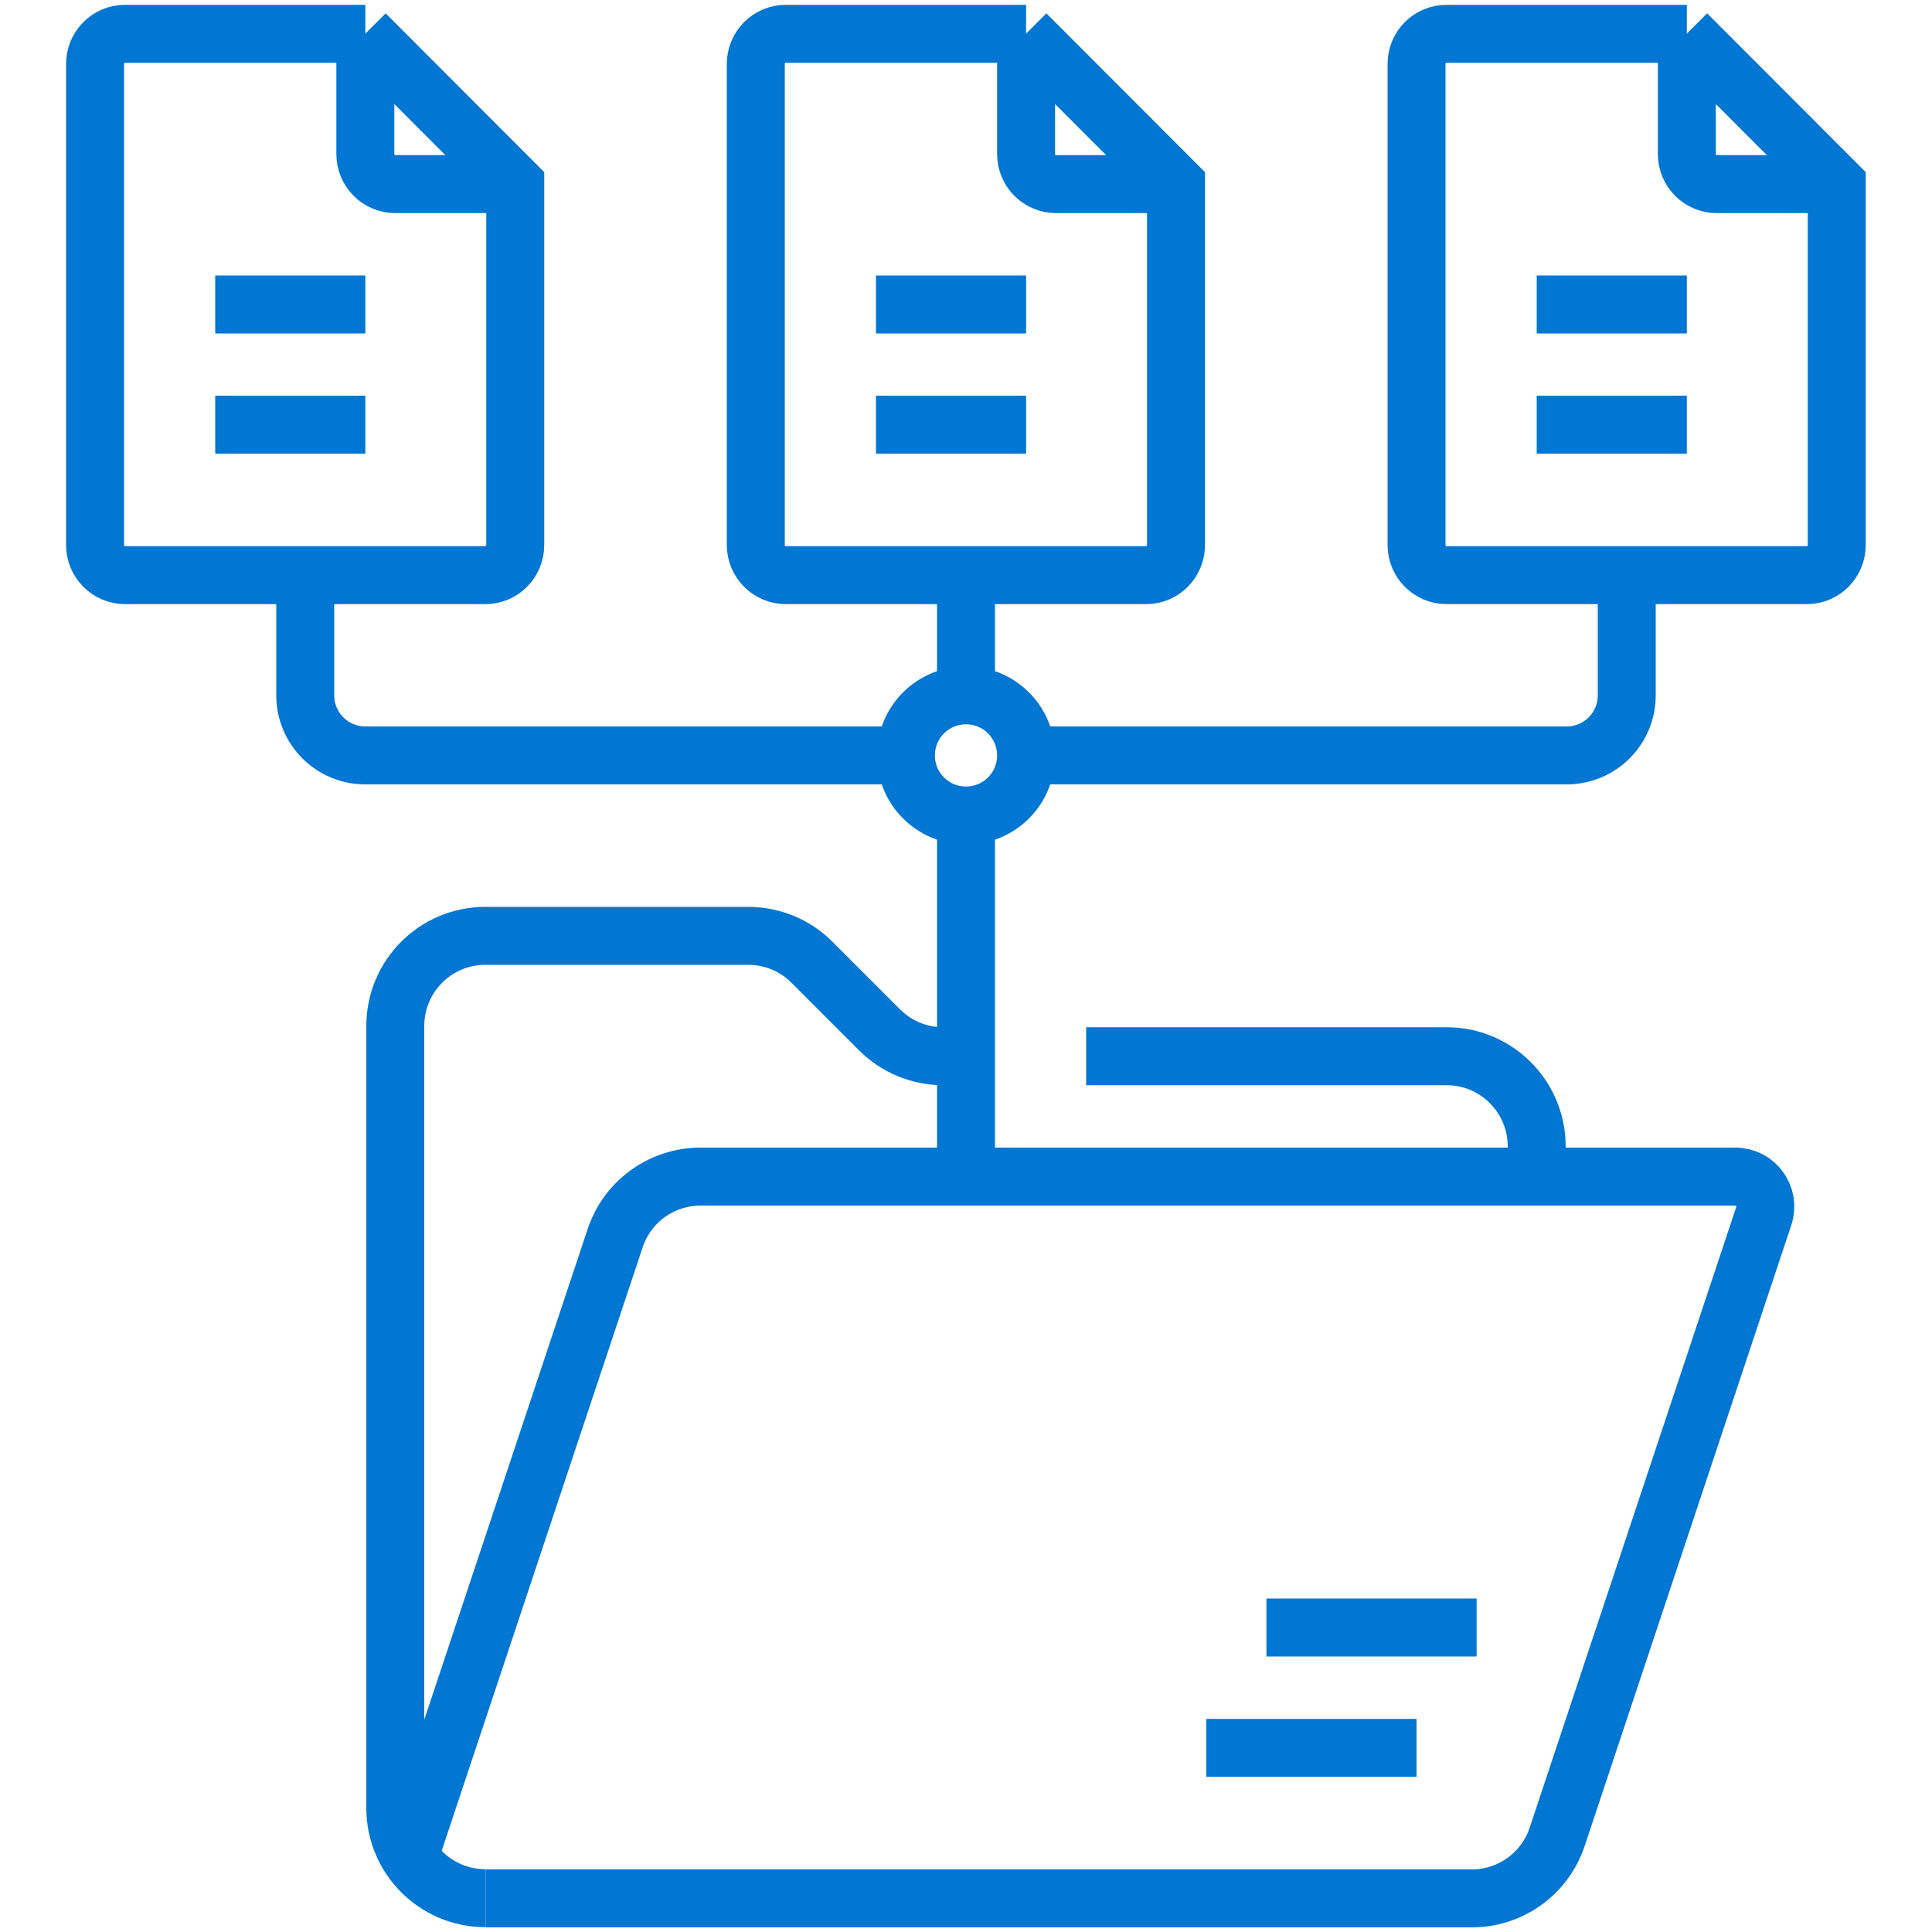
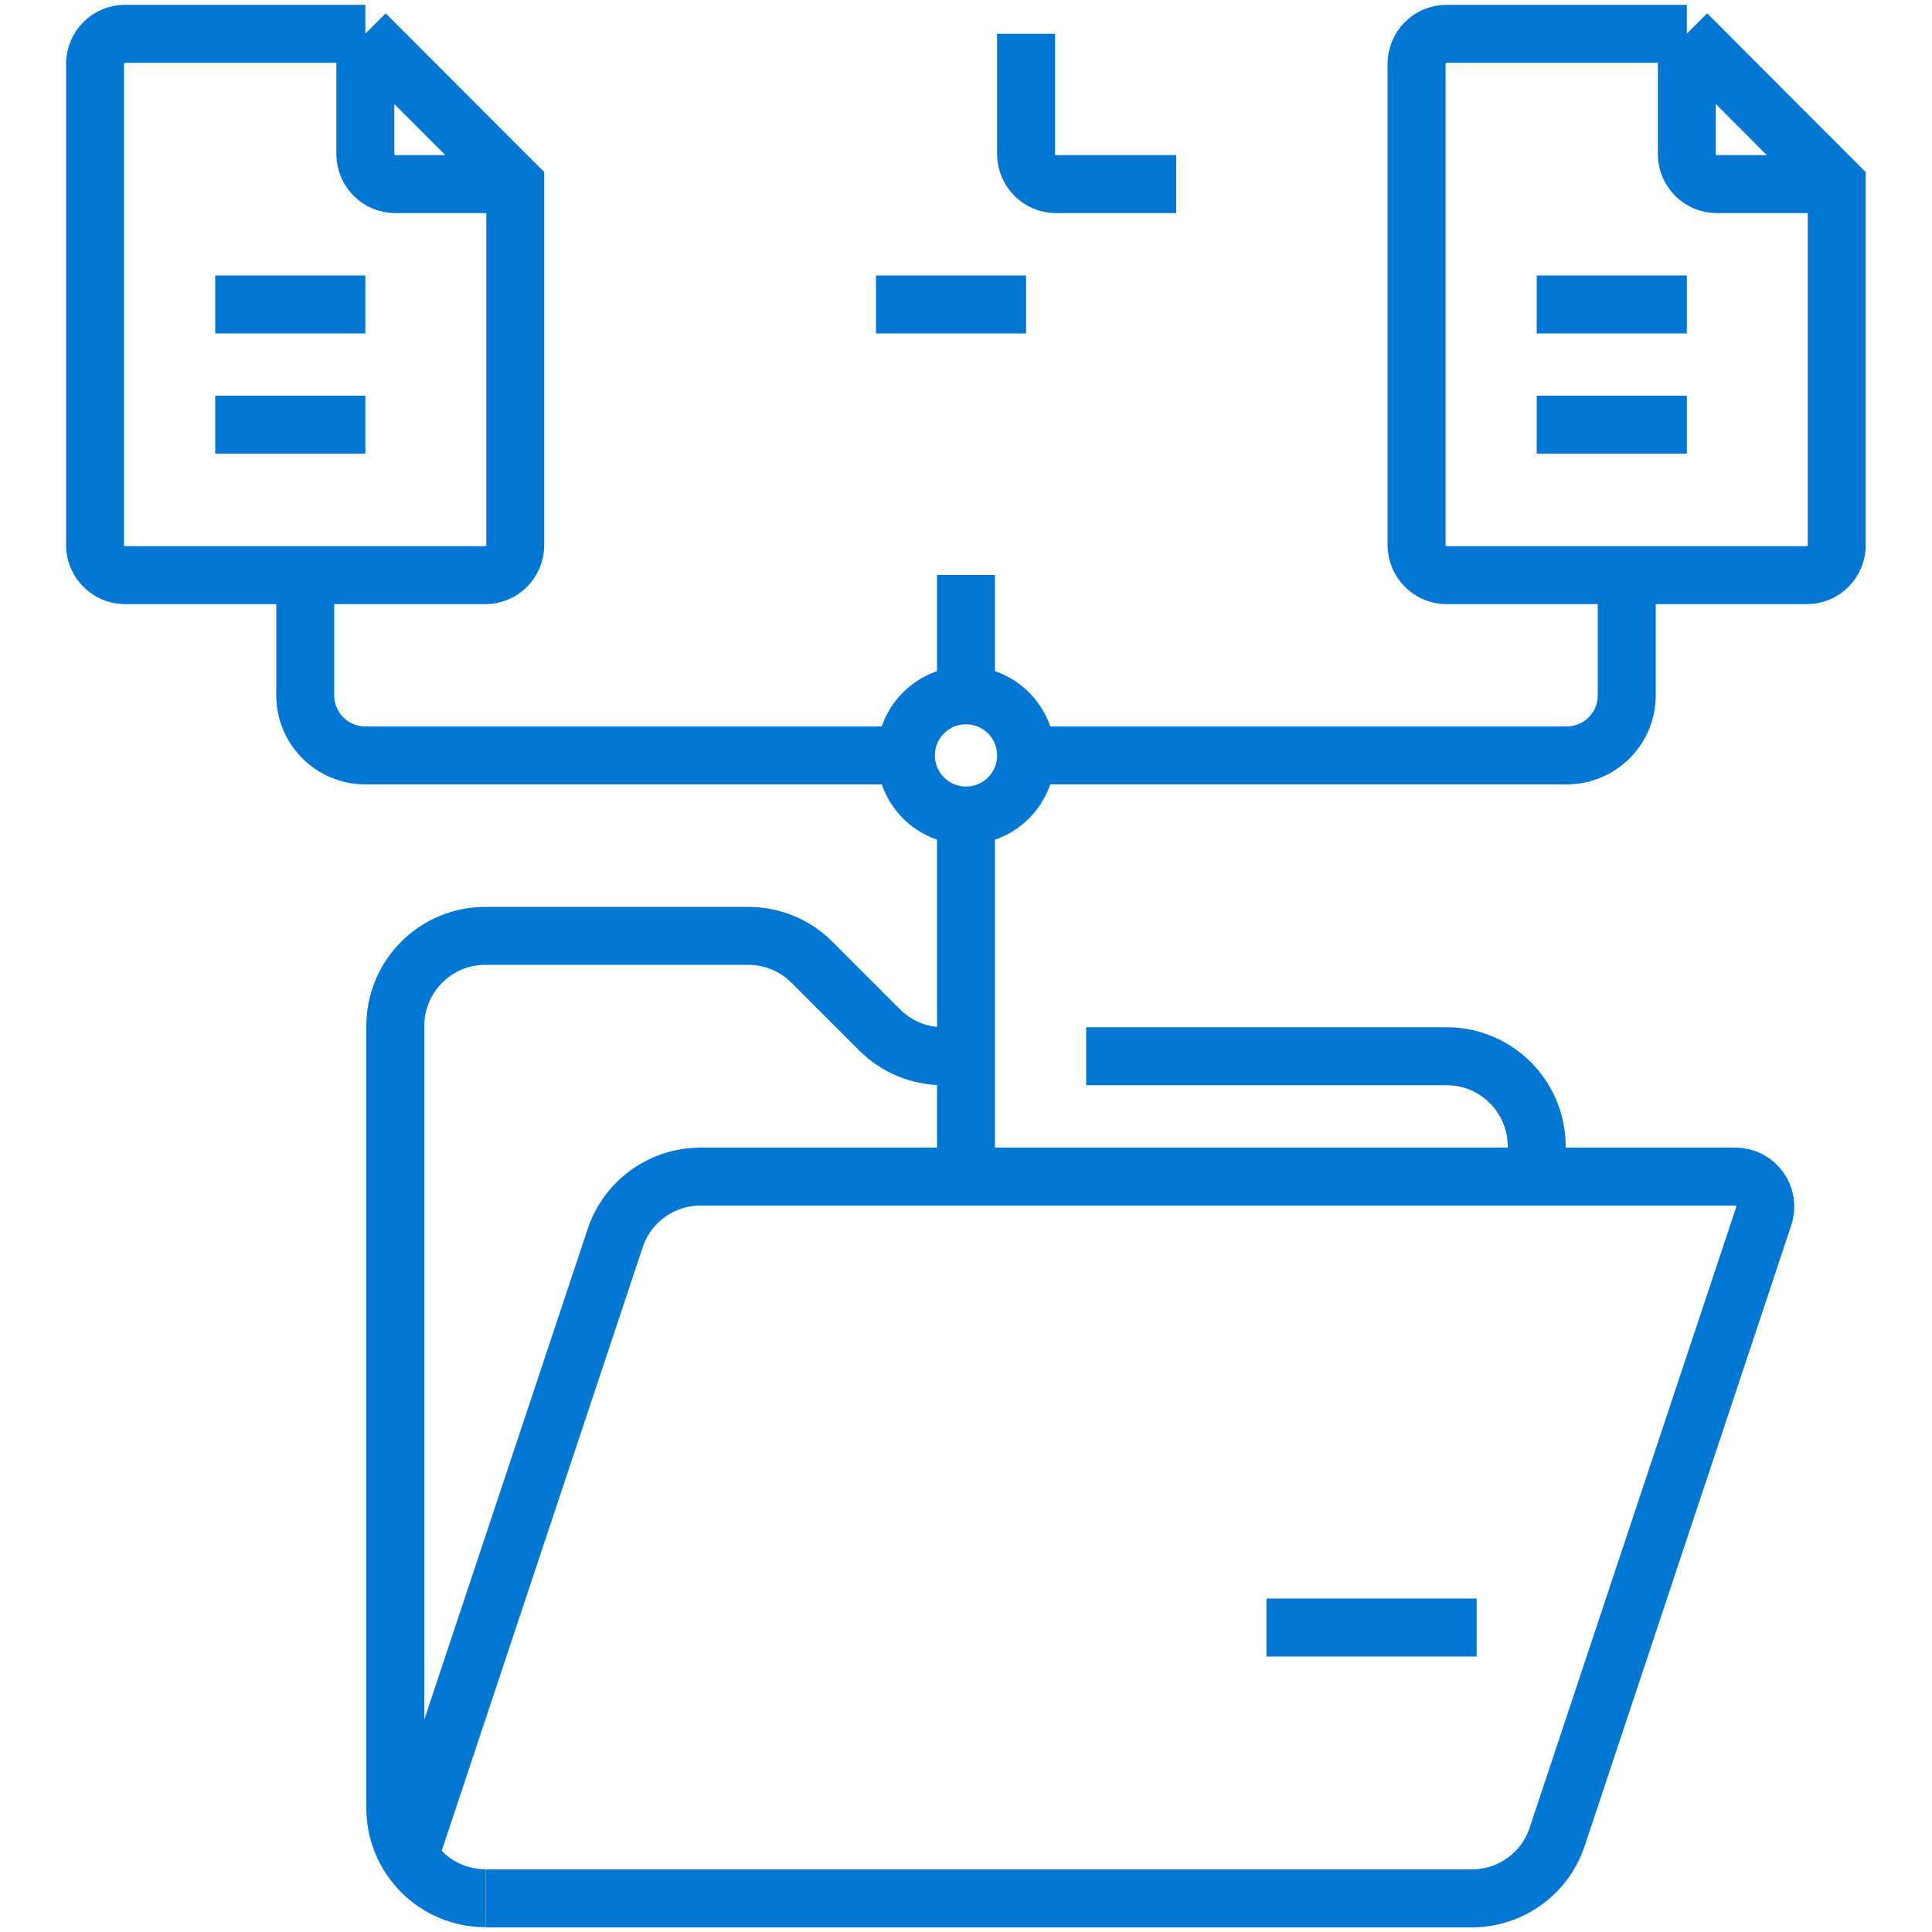
<svg xmlns="http://www.w3.org/2000/svg" id="Layer_1" data-name="Layer 1" viewBox="0 0 100 100">
  <defs>
    <style>
      .cls-1 {
        fill: none;
        stroke: #0176d3;
        stroke-miterlimit: 10;
        stroke-width: 3px;
      }
    </style>
  </defs>
  <g id="g5575">
    <g id="g5581">
      <path id="path5583" class="cls-1" d="M50,54.67h-1.18c-1.24,0-2.42-.49-3.3-1.37l-3.49-3.49c-.87-.88-2.06-1.37-3.3-1.37h-13.61c-2.58,0-4.66,2.09-4.66,4.67v40.47c0,2.58,2.09,4.67,4.66,4.67" />
    </g>
    <g id="g5585">
      <path id="path5587" class="cls-1" d="M79.54,60.9v-1.56c0-2.58-2.09-4.67-4.66-4.67h-18.66" />
    </g>
    <g id="g5589">
-       <path id="path5591" class="cls-1" d="M73.32,90.47h-10.88" />
-     </g>
+       </g>
    <g id="g5593">
      <path id="path5595" class="cls-1" d="M76.43,84.24h-10.88" />
    </g>
    <g id="g5597">
      <path id="path5599" class="cls-1" d="M21.3,95.74l10.54-31.65c.63-1.91,2.42-3.19,4.42-3.19h53.56c1.06,0,1.81,1.04,1.47,2.05l-10.69,32.12c-.63,1.91-2.42,3.19-4.42,3.19H25.13" />
    </g>
    <g id="g5601">
      <path id="path5603" class="cls-1" d="M18.91,1.75H6.47c-.86,0-1.55.7-1.55,1.56v24.9c0,.86.7,1.56,1.55,1.56h18.65c.86,0,1.55-.7,1.55-1.56V9.53l-7.77-7.78Z" />
    </g>
    <g id="g5605">
      <path id="path5607" class="cls-1" d="M26.68,9.53h-6.22c-.86,0-1.55-.7-1.55-1.56V1.75" />
    </g>
    <g id="g5609">
      <path id="path5611" class="cls-1" d="M11.14,15.76h7.77" />
    </g>
    <g id="g5613">
      <path id="path5615" class="cls-1" d="M11.14,21.98h7.77" />
    </g>
    <g id="g5617">
-       <path id="path5619" class="cls-1" d="M53.11,1.75h-12.44c-.86,0-1.55.7-1.55,1.56v24.9c0,.86.7,1.56,1.55,1.56h18.65c.86,0,1.55-.7,1.55-1.56V9.53l-7.77-7.78Z" />
-     </g>
+       </g>
    <g id="g5621">
      <path id="path5623" class="cls-1" d="M60.88,9.53h-6.22c-.86,0-1.55-.7-1.55-1.56V1.75" />
    </g>
    <g id="g5625">
      <path id="path5627" class="cls-1" d="M45.34,15.76h7.77" />
    </g>
    <g id="g5629">
-       <path id="path5631" class="cls-1" d="M45.34,21.98h7.77" />
-     </g>
+       </g>
    <g id="g5633">
      <path id="path5635" class="cls-1" d="M87.31,1.75h-12.44c-.86,0-1.55.7-1.55,1.56v24.9c0,.86.7,1.56,1.55,1.56h18.65c.86,0,1.55-.7,1.55-1.56V9.53l-7.77-7.78Z" />
    </g>
    <g id="g5637">
      <path id="path5639" class="cls-1" d="M95.08,9.53h-6.22c-.86,0-1.55-.7-1.55-1.56V1.75" />
    </g>
    <g id="g5641">
      <path id="path5643" class="cls-1" d="M79.54,15.76h7.77" />
    </g>
    <g id="g5645">
      <path id="path5647" class="cls-1" d="M79.54,21.98h7.77" />
    </g>
    <g id="g5649">
      <path id="path5651" class="cls-1" d="M50,42.22v18.68" />
    </g>
    <g id="g5653">
      <path id="path5655" class="cls-1" d="M53.11,39.1h27.98c1.72,0,3.11-1.39,3.11-3.11v-6.23" />
    </g>
    <g id="g5657">
      <path id="path5659" class="cls-1" d="M15.8,29.76v6.23c0,1.72,1.39,3.11,3.11,3.11h27.98" />
    </g>
    <g id="g5661">
      <path id="path5663" class="cls-1" d="M53.11,39.1c0,1.72-1.39,3.11-3.11,3.11s-3.11-1.39-3.11-3.11,1.39-3.11,3.11-3.11,3.11,1.39,3.11,3.11Z" />
    </g>
    <g id="g5665">
      <path id="path5667" class="cls-1" d="M50,35.99v-6.23" />
    </g>
  </g>
</svg>